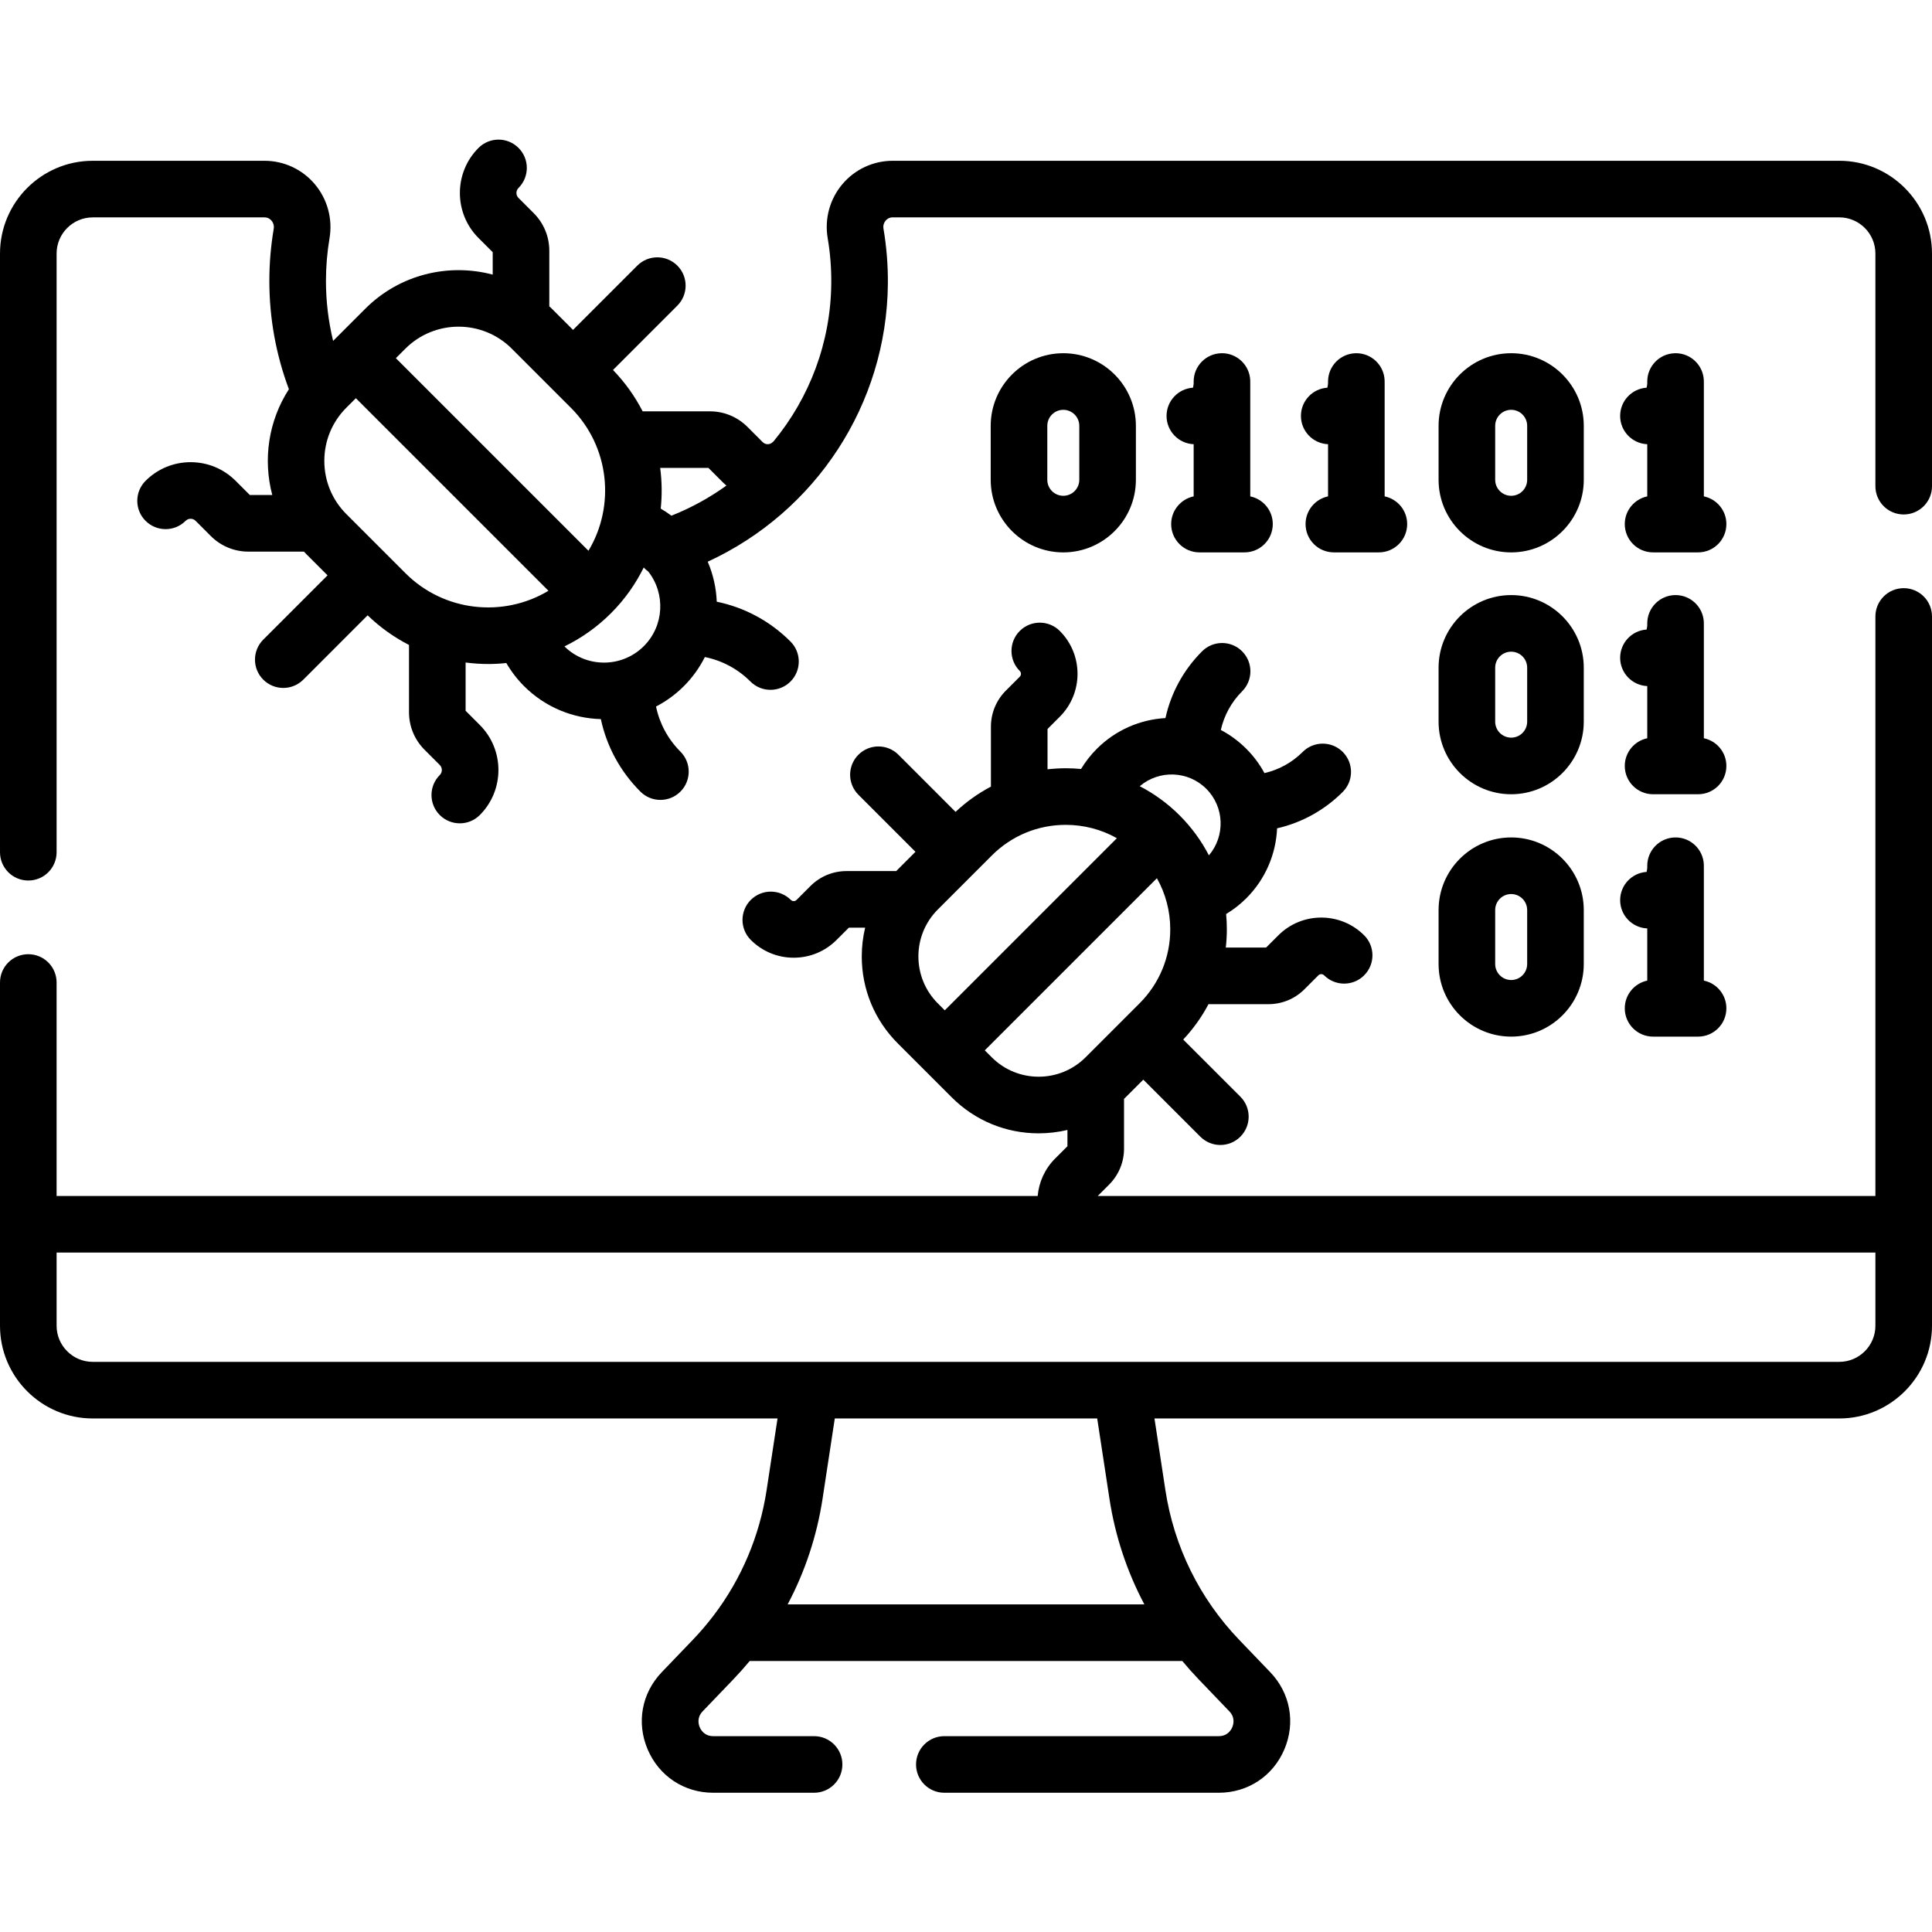
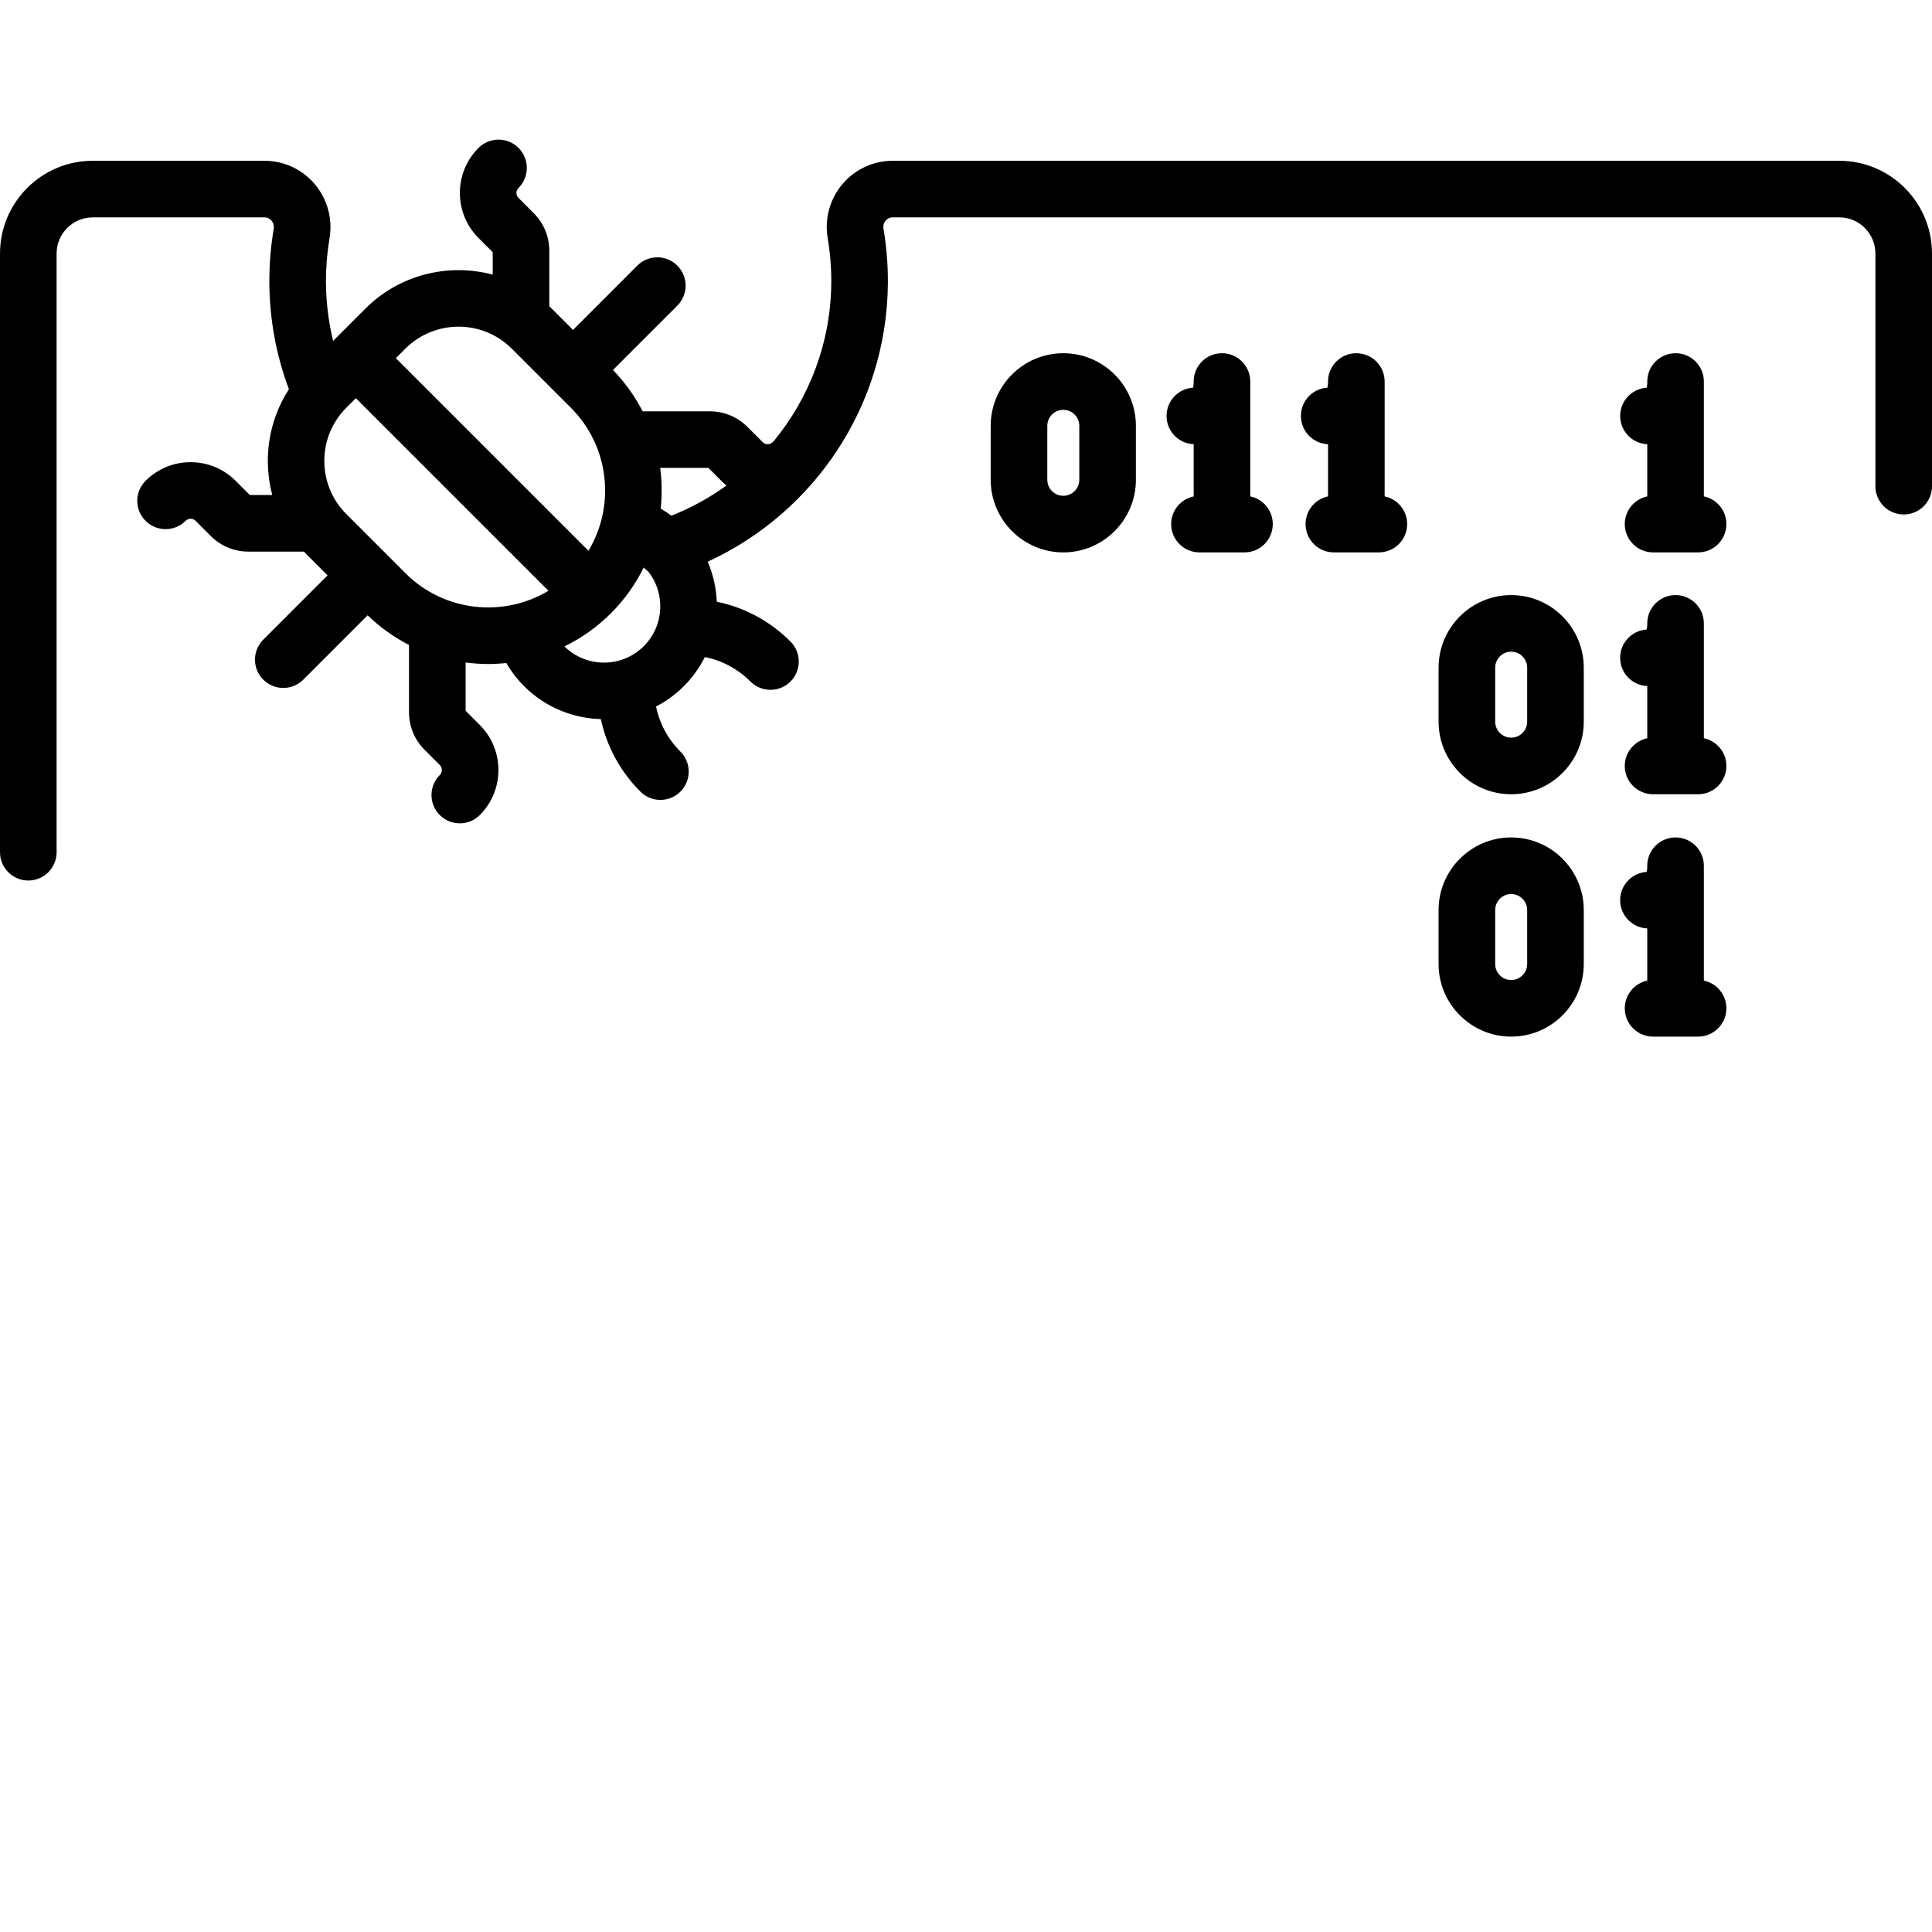
<svg xmlns="http://www.w3.org/2000/svg" height="512pt" viewBox="0 -37 512 512" width="512pt">
  <path d="m487.422 5.609h-250.84c-5.152 0-10.016 2.258-13.34 6.195-3.348 3.965-4.77 9.188-3.895 14.324.668 3.922.988 7.953.949 11.977-.148 15.672-5.77 30.316-15.297 41.859-.074.066-.152.129-.223.199-.457.457-.973.551-1.328.551s-.875-.094-1.332-.551l-4.023-4.023c-2.668-2.664-6.211-4.133-9.977-4.133h-17.812c-2.016-3.934-4.633-7.629-7.855-10.961l17.051-17.051c2.93-2.93 2.93-7.68 0-10.605-2.93-2.93-7.68-2.93-10.605 0l-17.035 17.035-5.625-5.625c-.215-.215-.441-.422-.664-.629v-14.707c0-3.77-1.469-7.312-4.133-9.98l-4.023-4.023c-.453-.453-.551-.973-.551-1.328 0-.355.098-.875.551-1.328 2.93-2.934 2.93-7.68 0-10.609-2.93-2.926-7.676-2.926-10.605 0-6.582 6.582-6.582 17.293 0 23.875l3.762 3.762v5.945c-11.66-3.105-24.621-.105-33.75 9.023l-8.539 8.539c-1.254-5.164-1.902-10.477-1.902-15.891 0-3.785.316-7.582.945-11.281.875-5.16-.551-10.398-3.91-14.375-3.316-3.93-8.176-6.184-13.32-6.184h-45.516c-13.551 0-24.578 11.027-24.578 24.582v158.656c0 4.145 3.355 7.5 7.5 7.5s7.5-3.355 7.5-7.5v-158.656c0-5.281 4.297-9.582 9.578-9.582h45.516c.938 0 1.531.469 1.863.863.297.348.762 1.098.578 2.188-.766 4.527-1.156 9.164-1.156 13.789 0 9.902 1.754 19.535 5.184 28.699-5.441 8.402-6.906 18.645-4.406 28.039h-5.941l-3.766-3.762c-3.188-3.188-7.426-4.945-11.938-4.945-4.508 0-8.746 1.758-11.938 4.945-2.926 2.93-2.926 7.68.004 10.605 2.93 2.93 7.68 2.93 10.605 0 .453-.457.973-.551 1.328-.551s.875.094 1.332.551l4.02 4.023c2.668 2.664 6.211 4.133 9.98 4.133h14.707c.211.223.414.445.629.664l5.625 5.621-17.035 17.035c-2.93 2.93-2.93 7.68 0 10.609 1.465 1.461 3.383 2.195 5.305 2.195 1.918 0 3.836-.734 5.305-2.195l17.047-17.051c3.332 3.219 7.031 5.84 10.965 7.855v17.812c0 3.766 1.465 7.309 4.133 9.977l4.023 4.023c.73.734.73 1.926 0 2.66-2.93 2.93-2.93 7.676 0 10.605 1.465 1.465 3.383 2.195 5.305 2.195 1.918 0 3.836-.73 5.301-2.195 6.582-6.578 6.582-17.289 0-23.871l-3.762-3.766v-12.789c1.988.258 3.988.398 5.988.398 1.602 0 3.203-.09 4.801-.258 1.293 2.223 2.863 4.277 4.711 6.129 5.629 5.625 12.949 8.527 20.34 8.73 1.547 7.227 5.129 13.867 10.48 19.215 1.465 1.469 3.383 2.199 5.301 2.199 1.922 0 3.84-.73 5.305-2.195 2.93-2.93 2.93-7.68 0-10.605-3.32-3.324-5.531-7.453-6.461-11.949 2.656-1.375 5.148-3.172 7.371-5.395 2.32-2.32 4.168-4.934 5.566-7.715 4.551.91 8.73 3.137 12.086 6.492 1.465 1.465 3.387 2.195 5.305 2.195 1.918 0 3.84-.73 5.305-2.195 2.926-2.93 2.926-7.68-.004-10.605-5.426-5.43-12.184-9.043-19.535-10.551-.145-3.621-.945-7.215-2.395-10.602 28.617-13.191 47.434-41.672 47.742-73.617.043-4.914-.348-9.84-1.164-14.637-.18-1.059.281-1.789.57-2.133.336-.398.934-.871 1.875-.871h250.844c5.281 0 9.578 4.301 9.578 9.582v61.656c0 4.145 3.355 7.5 7.5 7.5s7.5-3.355 7.5-7.5v-61.652c0-13.555-11.027-24.582-24.578-24.582zm-299.672 81.402 3.762 3.762c.324.324.664.617 1.004.906-4.449 3.211-9.336 5.902-14.582 7.988-.91-.68-1.852-1.309-2.832-1.879.371-3.586.324-7.203-.145-10.781h12.793zm-66.223-37.438c5.105 0 10.211 1.945 14.102 5.832l15.672 15.672c10.258 10.258 11.805 25.973 4.648 37.883l-51.039-51.039 2.516-2.516c3.887-3.887 8.996-5.832 14.102-5.832zm-14.066 65.344-15.672-15.672c-3.766-3.766-5.84-8.773-5.84-14.102s2.074-10.332 5.84-14.102l2.516-2.512 51.039 51.035c-11.91 7.156-27.625 5.609-37.883-4.648zm54.445 10.605c3.641-3.637 6.527-7.746 8.688-12.125.367.398.766.758 1.203 1.066 4.605 5.852 4.219 14.379-1.176 19.773-5.801 5.797-15.211 5.816-21.039.074 4.453-2.172 8.629-5.094 12.324-8.789zm0 0" />
-   <path d="m504.5 118.871c-4.145 0-7.5 3.359-7.5 7.5v153.574h-206.086l3.004-3.004c2.555-2.559 3.965-5.957 3.965-9.574v-13.164c.137-.137.277-.262.418-.398l4.684-4.688 15.117 15.117c1.465 1.465 3.387 2.199 5.305 2.199s3.84-.734 5.305-2.199c2.93-2.93 2.93-7.676 0-10.605l-15.145-15.141c2.676-2.848 4.918-5.992 6.695-9.371h15.871c3.617 0 7.02-1.406 9.574-3.965l3.68-3.68c.418-.422 1.105-.418 1.52 0 2.934 2.93 7.68 2.93 10.609 0 2.93-2.93 2.93-7.676 0-10.605-6.27-6.27-16.465-6.27-22.734 0l-3.254 3.25h-10.676c.18-1.594.277-3.203.277-4.832 0-1.363-.066-2.715-.191-4.055 1.93-1.164 3.723-2.559 5.352-4.184 5.137-5.137 7.855-11.789 8.156-18.531 6.535-1.496 12.535-4.785 17.395-9.645 2.926-2.93 2.926-7.676 0-10.605-2.934-2.926-7.68-2.926-10.609 0-2.828 2.832-6.328 4.738-10.137 5.613-1.254-2.312-2.852-4.488-4.809-6.445-2.039-2.039-4.32-3.699-6.754-4.98.867-3.848 2.785-7.387 5.641-10.246 2.93-2.93 2.93-7.68 0-10.605-2.93-2.93-7.676-2.93-10.605 0-4.934 4.93-8.25 11.043-9.711 17.695-6.621.383-13.133 3.094-18.18 8.141-1.621 1.625-3.02 3.414-4.188 5.348-1.34-.125-2.688-.191-4.051-.191-1.629 0-3.238.102-4.832.277v-10.676l3.25-3.254c6.27-6.27 6.27-16.465 0-22.734-2.93-2.926-7.676-2.926-10.605 0-2.93 2.93-2.93 7.68 0 10.609.422.418.418 1.102 0 1.52l-3.676 3.676c-2.559 2.559-3.969 5.961-3.969 9.582v15.867c-3.375 1.777-6.523 4.02-9.371 6.695l-15.141-15.145c-2.93-2.926-7.68-2.926-10.605 0-2.93 2.93-2.93 7.68 0 10.609l15.117 15.117-4.688 4.688c-.137.133-.262.277-.398.418h-13.164c-3.617 0-7.016 1.406-9.578 3.965l-3.68 3.68c-.262.262-.559.316-.758.316-.203 0-.5-.059-.762-.316-2.93-2.93-7.68-2.93-10.609 0-2.93 2.93-2.93 7.676 0 10.605 3.039 3.035 7.074 4.711 11.371 4.711 4.293 0 8.328-1.676 11.363-4.711l3.254-3.25h4.316c-.59 2.469-.898 5.02-.898 7.621 0 8.707 3.391 16.891 9.543 23.043l14.297 14.297c6.152 6.152 14.336 9.543 23.043 9.543 2.602 0 5.156-.309 7.625-.898v4.316l-3.254 3.25c-2.77 2.77-4.309 6.305-4.633 9.93h-259.996v-56.57c0-4.145-3.355-7.5-7.5-7.5s-7.5 3.355-7.5 7.5v90.957c0 13.555 11.027 24.578 24.578 24.578h181.477l-2.891 18.965c-1.855 12.164-6.648 23.484-13.992 33.176-.031.035-.055.07-.082.105-1.699 2.23-3.527 4.371-5.488 6.418l-8.223 8.57c-5.328 5.555-6.762 13.402-3.738 20.484 3.02 7.074 9.676 11.473 17.371 11.473h26.727c4.145 0 7.5-3.355 7.5-7.5 0-4.141-3.355-7.5-7.5-7.5h-26.727c-2.316 0-3.273-1.648-3.574-2.359-.305-.711-.836-2.543.77-4.215l8.219-8.57c1.48-1.547 2.895-3.141 4.25-4.773h114.648c1.355 1.633 2.77 3.227 4.25 4.773l8.219 8.57c1.605 1.672 1.074 3.504.77 4.215-.301.711-1.258 2.359-3.574 2.359h-72.727c-4.145 0-7.5 3.359-7.5 7.5 0 4.145 3.355 7.5 7.5 7.5h72.727c7.695 0 14.355-4.395 17.371-11.473 3.023-7.082 1.59-14.93-3.738-20.484l-8.223-8.57c-10.508-10.961-17.273-24.688-19.562-39.699l-2.891-18.965h181.477c13.551 0 24.578-11.023 24.578-24.578v-187.961c0-4.141-3.355-7.5-7.5-7.5zm-184.82 53.168c4.828 4.828 5.051 12.531.691 17.637-1.996-3.855-4.59-7.422-7.746-10.578s-6.723-5.75-10.578-7.746c5.105-4.359 12.809-4.137 17.633.688zm-71.152 31.992 14.324-14.328c5.23-5.23 12.184-8.109 19.582-8.109 4.824 0 9.457 1.23 13.551 3.535l-45.613 45.617-1.844-1.844c-6.859-6.855-6.859-18.016 0-24.871zm14.293 39.164-1.844-1.844 45.617-45.613c2.301 4.09 3.535 8.727 3.535 13.547 0 7.398-2.883 14.355-8.113 19.586l-14.324 14.324c-6.855 6.859-18.016 6.859-24.871 0zm31.188 116.941c1.512 9.914 4.652 19.359 9.262 28.047h-94.539c4.609-8.688 7.75-18.133 9.262-28.047l3.234-21.227h69.543zm193.414-36.227h-462.844c-5.281 0-9.578-4.297-9.578-9.578v-19.387h482v19.387c0 5.281-4.297 9.578-9.578 9.578zm0 0" />
  <path d="m281.785 109.391c10.609 0 19.238-8.633 19.238-19.238v-14.305c0-10.609-8.629-19.242-19.238-19.242s-19.238 8.633-19.238 19.242v14.305c0 10.605 8.629 19.238 19.238 19.238zm-4.238-33.543c0-2.34 1.898-4.242 4.238-4.242 2.336 0 4.238 1.902 4.238 4.242v14.305c0 2.336-1.902 4.238-4.238 4.238-2.34 0-4.238-1.902-4.238-4.238zm0 0" />
-   <path d="m400.477 109.391c10.609 0 19.242-8.633 19.242-19.238v-14.305c0-10.609-8.633-19.242-19.242-19.242-10.605 0-19.238 8.633-19.238 19.242v14.305c0 10.605 8.629 19.238 19.238 19.238zm-4.238-33.543c0-2.34 1.902-4.242 4.238-4.242 2.34 0 4.238 1.902 4.238 4.242v14.305c0 2.336-1.898 4.238-4.238 4.238-2.336 0-4.238-1.902-4.238-4.238zm0 0" />
  <path d="m331.324 63.77c-.18-4.016-3.488-7.164-7.488-7.164-.059 0-.113 0-.172.004-4.074.09-7.332 3.418-7.332 7.496v.547c-.02.277-.082.719-.176 1.09-3.914.254-7.008 3.508-7.008 7.484 0 4.035 3.188 7.328 7.184 7.492v13.828c-3.402.711-5.961 3.727-5.961 7.34 0 4.145 3.359 7.5 7.5 7.5h11.93c4.141 0 7.5-3.355 7.5-7.5 0-3.617-2.562-6.633-5.969-7.34v-29.703c.012-.484.004-.855-.008-1.074zm0 0" />
  <path d="m366.938 63.77c-.18-4.016-3.488-7.164-7.488-7.164-.059 0-.113 0-.172.004-4.074.09-7.332 3.418-7.332 7.496v.445c-.016.383-.086.836-.176 1.191-3.914.254-7.008 3.508-7.008 7.484 0 4.035 3.188 7.328 7.184 7.492v13.828c-3.402.711-5.957 3.727-5.957 7.34 0 4.145 3.355 7.5 7.5 7.5h11.926c4.141 0 7.5-3.355 7.5-7.5 0-3.617-2.562-6.633-5.969-7.34v-29.707c.012-.484.004-.852-.008-1.07zm0 0" />
  <path d="m451.531 63.77c-.18-4.016-3.488-7.164-7.488-7.164-.055 0-.113 0-.172.004-4.074.09-7.332 3.418-7.332 7.496v.547c-.02.277-.078.719-.176 1.09-3.91.254-7.008 3.508-7.008 7.484 0 4.035 3.188 7.328 7.184 7.492v13.828c-3.402.711-5.957 3.727-5.957 7.34 0 4.145 3.355 7.5 7.5 7.5h11.926c4.145 0 7.5-3.355 7.5-7.5 0-3.617-2.559-6.633-5.969-7.34v-29.703c.016-.484.004-.855-.008-1.074zm0 0" />
  <path d="m381.238 218.473c0 10.609 8.629 19.242 19.238 19.242 10.609 0 19.238-8.633 19.238-19.242v-14.301c0-10.609-8.629-19.242-19.238-19.242-10.609 0-19.238 8.633-19.238 19.242zm15-14.301c0-2.34 1.902-4.242 4.238-4.242 2.34 0 4.238 1.902 4.238 4.242v14.301c0 2.34-1.898 4.242-4.238 4.242-2.336 0-4.238-1.902-4.238-4.242zm0 0" />
  <path d="m436.539 209.043v13.828c-3.402.715-5.957 3.727-5.957 7.344 0 4.141 3.355 7.5 7.5 7.5h11.926c4.145 0 7.5-3.359 7.5-7.5 0-3.617-2.559-6.637-5.969-7.344v-29.703c.016-.484.004-.855-.008-1.07-.18-4.02-3.488-7.168-7.488-7.168-.055 0-.113.004-.172.004-4.074.09-7.332 3.422-7.332 7.496v.547c-.02.277-.078.723-.176 1.09-3.91.254-7.008 3.508-7.008 7.484 0 4.035 3.191 7.328 7.184 7.492zm0 0" />
  <path d="m381.238 154.246c0 10.605 8.629 19.238 19.238 19.238 10.609 0 19.238-8.633 19.238-19.238v-14.305c0-10.609-8.629-19.238-19.238-19.238-10.609 0-19.238 8.629-19.238 19.238zm15-14.305c0-2.34 1.902-4.238 4.238-4.238 2.34 0 4.238 1.898 4.238 4.238v14.305c0 2.336-1.898 4.238-4.238 4.238-2.336 0-4.238-1.902-4.238-4.238zm0 0" />
  <path d="m436.539 144.816v13.828c-3.402.711-5.957 3.727-5.957 7.34 0 4.145 3.355 7.5 7.5 7.5h11.926c4.145 0 7.5-3.355 7.5-7.5 0-3.617-2.559-6.633-5.969-7.344v-29.699c.016-.488.004-.855-.008-1.074-.18-4.016-3.488-7.164-7.488-7.164-.055 0-.113 0-.172 0-4.074.094-7.332 3.422-7.332 7.5v.547c-.02.273-.078.719-.176 1.09-3.91.25-7.008 3.504-7.008 7.48 0 4.039 3.191 7.328 7.184 7.496zm0 0" />
</svg>